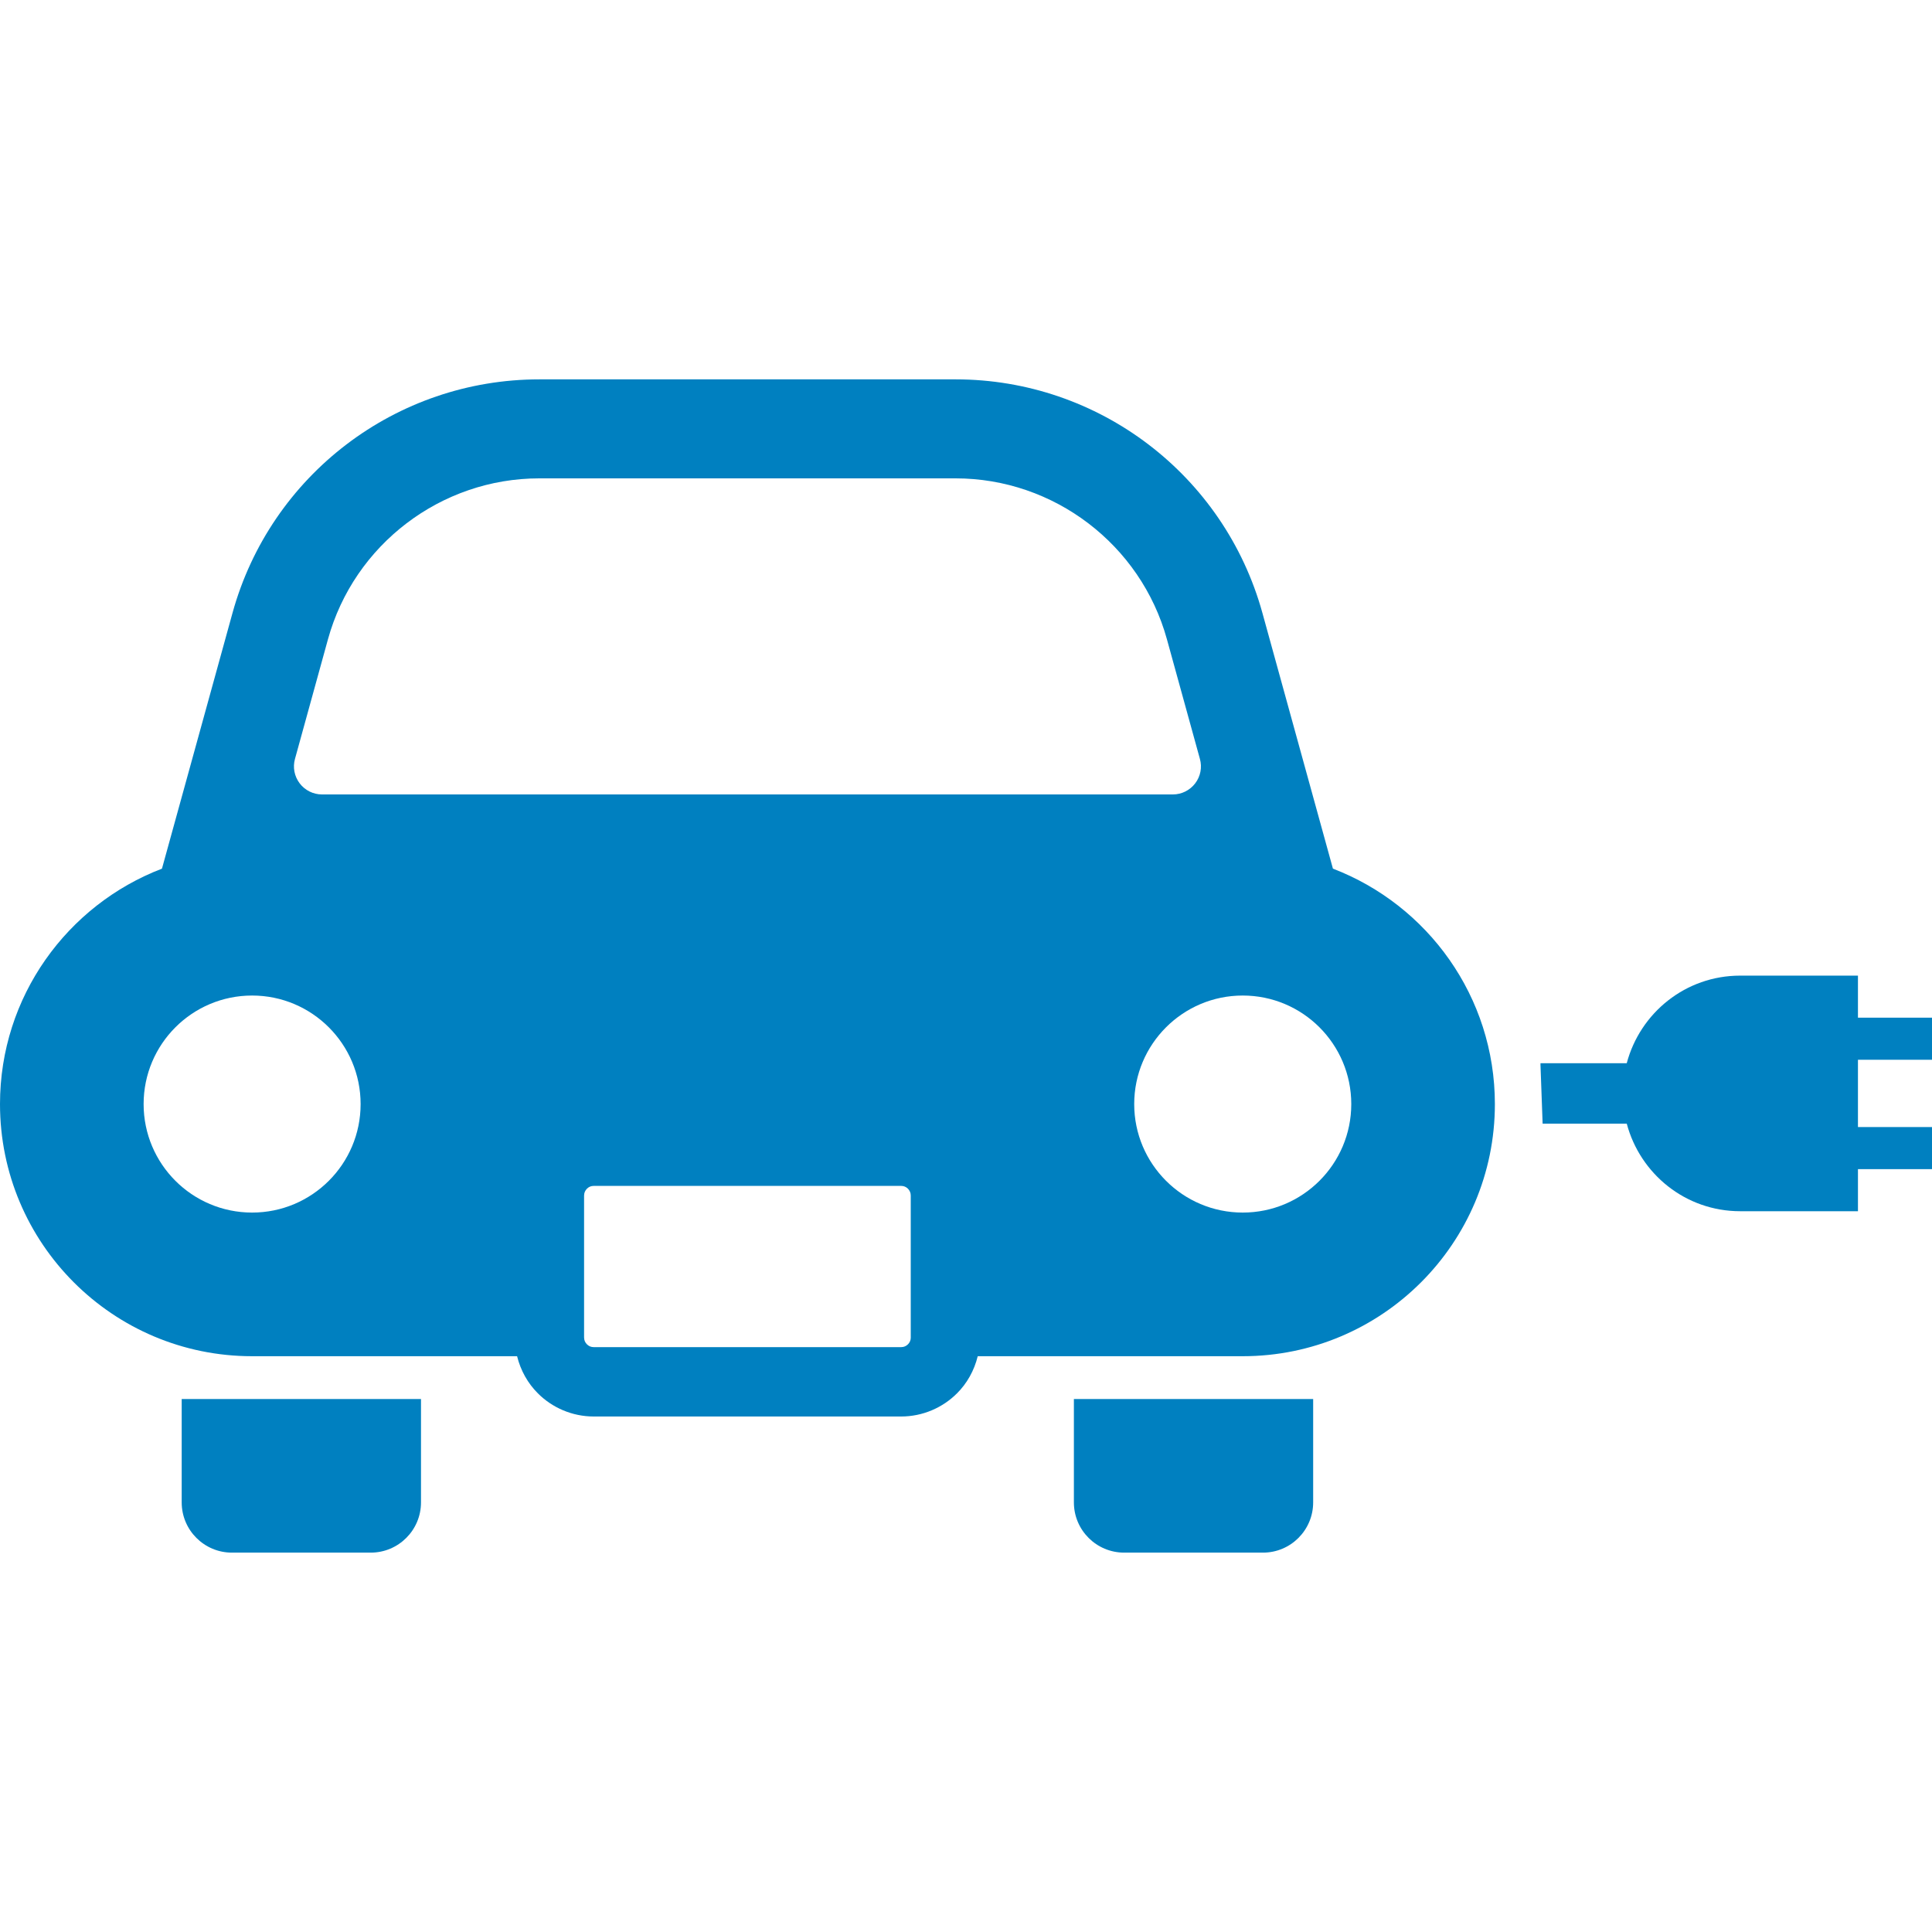
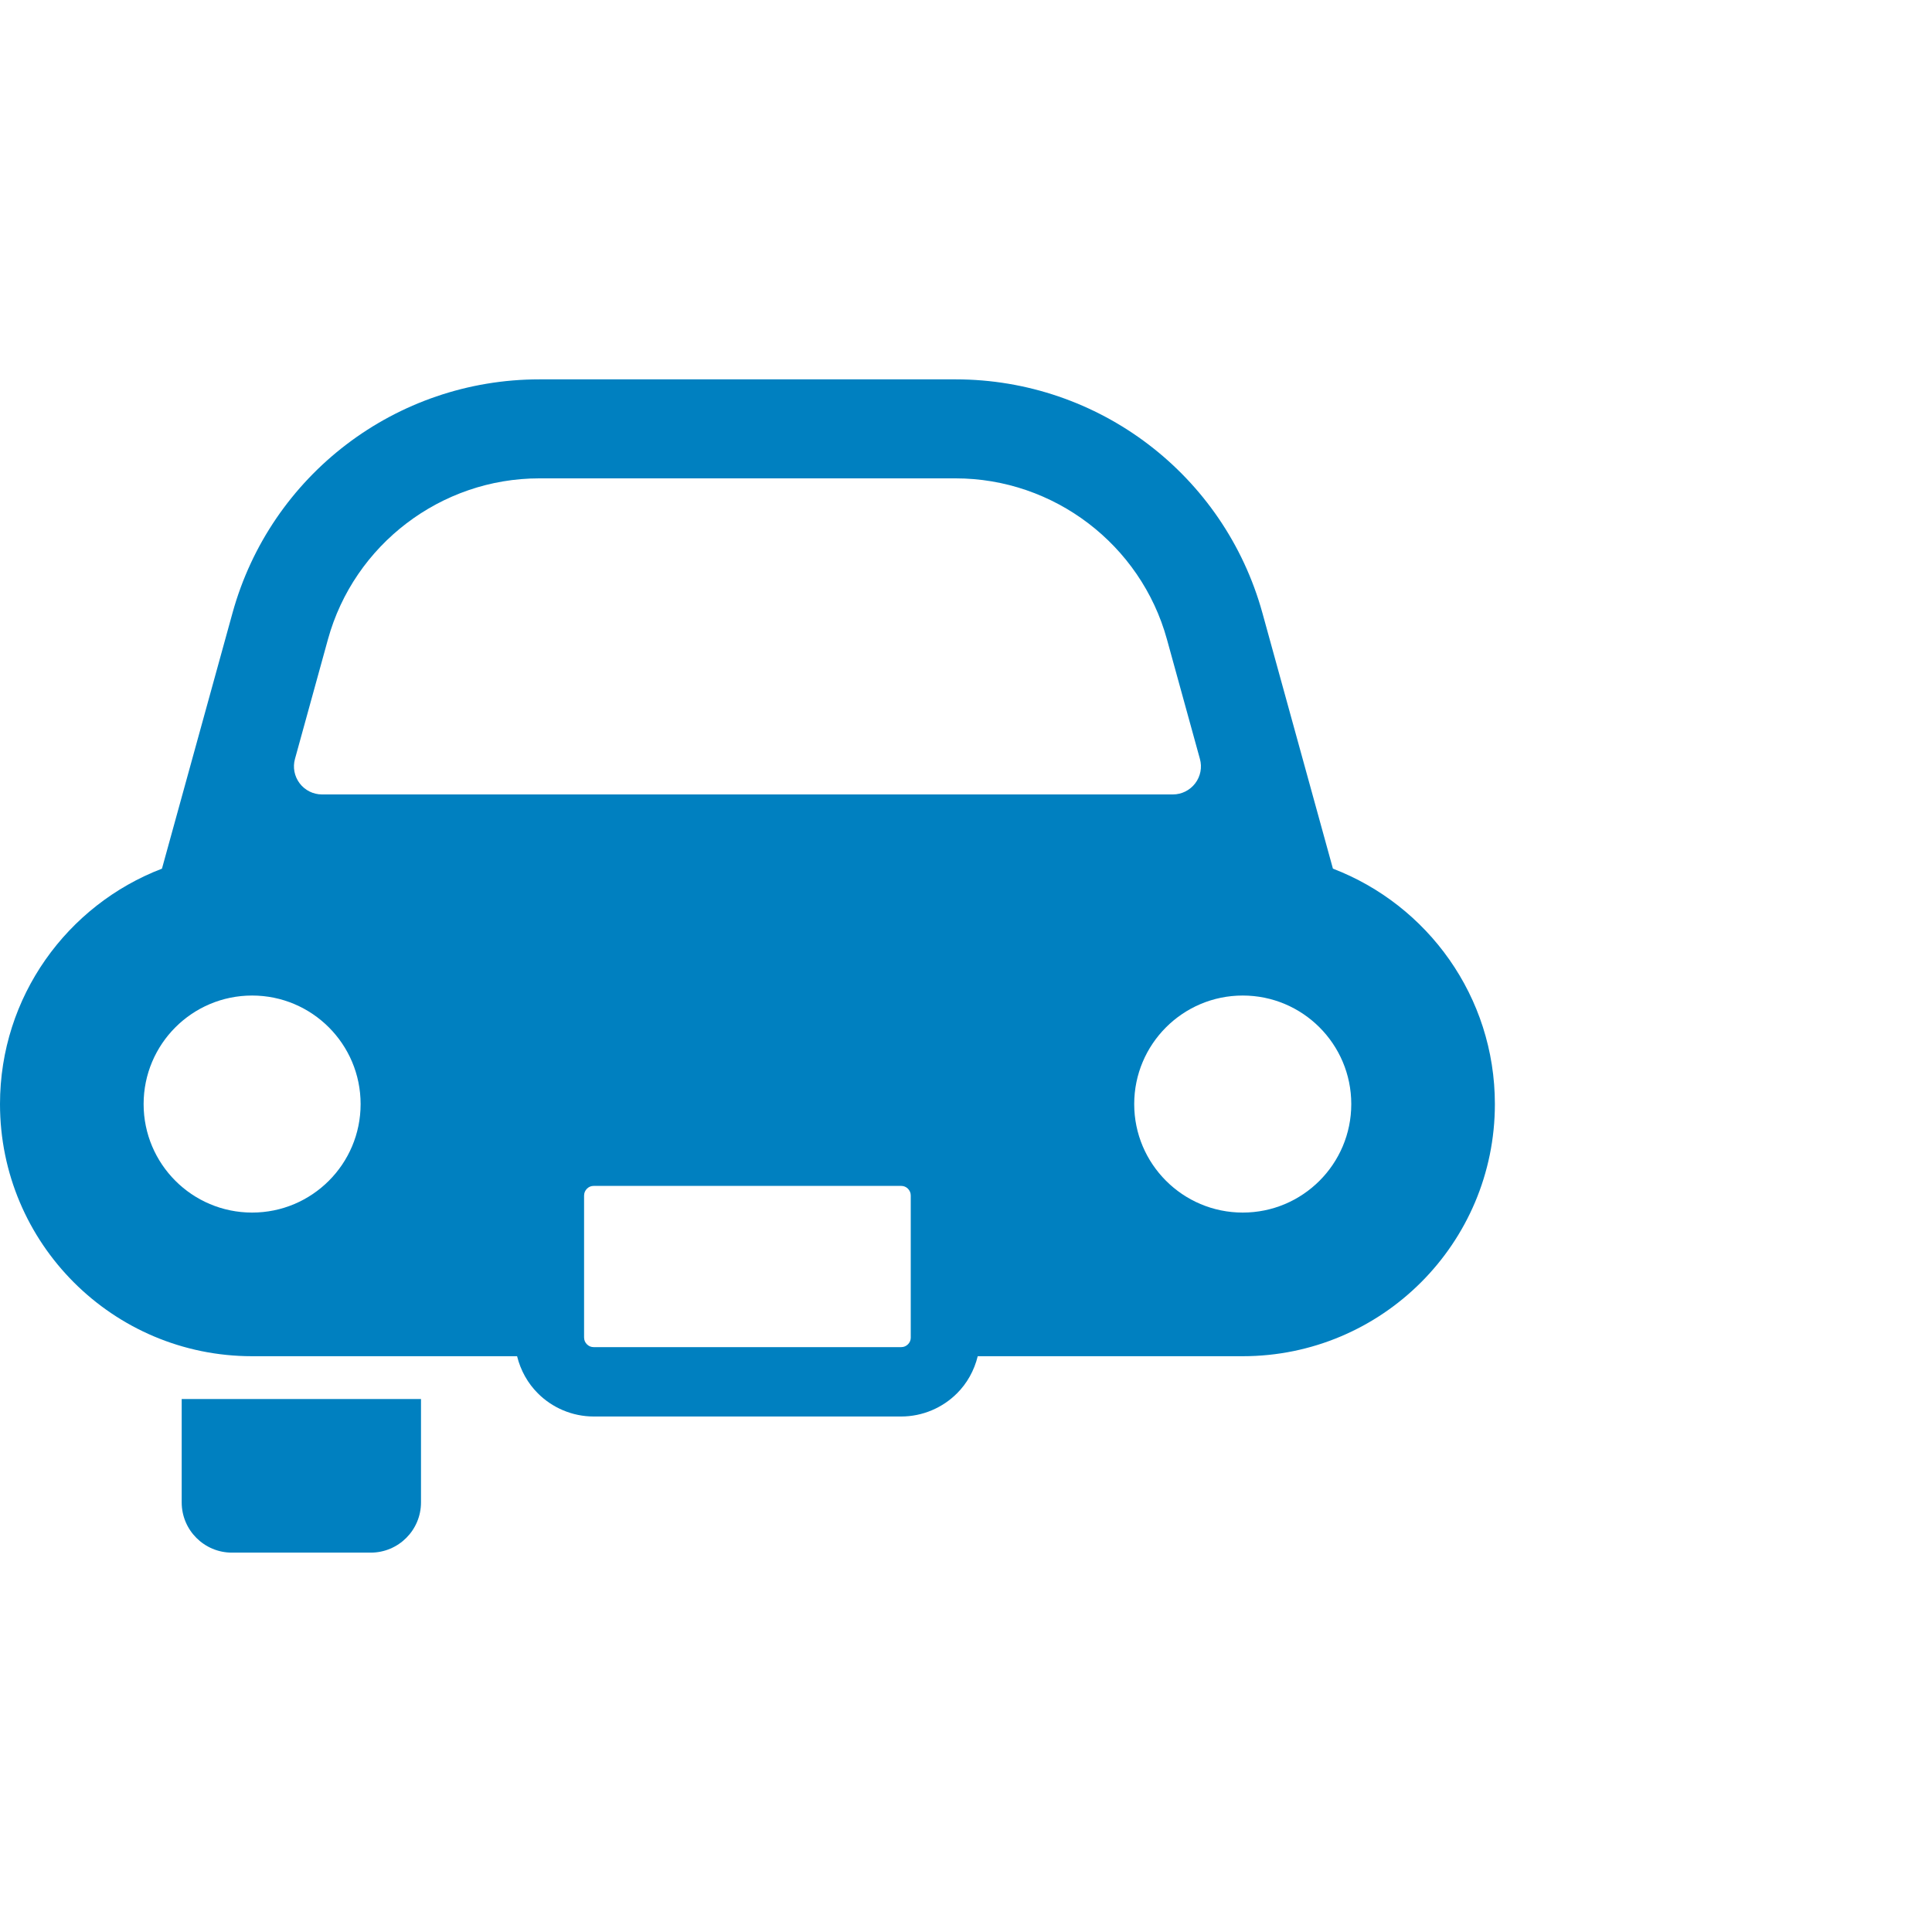
<svg xmlns="http://www.w3.org/2000/svg" height="800px" width="800px" version="1.1" id="_x32_" viewBox="0 0 512 512" xml:space="preserve" fill="#0080c0">
  <g id="SVGRepo_bgCarrier" stroke-width="0" />
  <g id="SVGRepo_tracerCarrier" stroke-linecap="round" stroke-linejoin="round" />
  <g id="SVGRepo_iconCarrier">
    <style type="text/css"> .st0{fill:#0080c0;} </style>
    <g>
-       <path class="st0" d="M512,280.845v-11.147h-19.623v-11.146h-31.22c-14.461,0-26.51,9.872-30.056,23.215h-22.856v0.485l0.563,15.446 v0.078h22.298c3.552,13.343,15.594,23.209,30.052,23.209h31.22V309.83H512v-11.147h-19.623v-17.838H512z" />
      <path class="st0" d="M48.151,398.151c0,7.348,5.964,13.312,13.312,13.312H98.24c7.364,0,13.328-5.964,13.328-13.312v-27.398H48.151 V398.151z" />
-       <path class="st0" d="M284.592,398.151c0,7.348,5.964,13.312,13.328,13.312h36.778c7.348,0,13.304-5.964,13.304-13.312v-27.398 h-63.41V398.151z" />
      <path class="st0" d="M353.239,230.201l-18.69-67.771c-10.107-36.567-43.375-61.894-81.302-61.894H142.914 c-37.935,0-71.195,25.326-81.294,61.894l-18.698,67.771C17.822,239.815,0,264.125,0,292.594c0,36.895,29.907,66.817,66.81,66.817 h70.225c0.93,3.784,2.854,7.207,5.519,9.849c3.76,3.768,9.052,6.128,14.797,6.128h81.458c5.745,0,11.037-2.36,14.797-6.128 c2.666-2.642,4.58-6.066,5.503-9.849h70.226c36.903,0,66.826-29.922,66.826-66.817C396.16,264.125,378.338,239.823,353.239,230.201 z M66.81,321.344c-15.884,0-28.75-12.882-28.75-28.75c0-15.884,12.866-28.766,28.75-28.766c15.884,0,28.757,12.882,28.757,28.766 C95.567,308.47,82.694,321.344,66.81,321.344z M240.623,356.253c-0.492,0.485-1.079,0.751-1.814,0.751h-81.458 c-0.743,0-1.32-0.266-1.814-0.751c-0.476-0.477-0.742-1.071-0.75-1.814v-37.598c0.008-0.735,0.274-1.314,0.75-1.814 c0.493-0.484,1.071-0.75,1.814-0.75h81.458c0.727,0,1.321,0.266,1.814,0.75c0.469,0.5,0.735,1.079,0.735,1.814v37.598h0.008 C241.365,355.183,241.092,355.777,240.623,356.253z M85.328,210.534c-2.322,0-4.51-1.094-5.91-2.939 c-1.407-1.86-1.876-4.252-1.243-6.488l8.739-31.689c6.925-25.107,29.962-42.648,55.999-42.648h110.333 c26.038,0,49.074,17.541,55.999,42.64l8.739,31.697c0.633,2.236,0.172,4.627-1.243,6.488c-1.407,1.845-3.588,2.939-5.91,2.939 H85.328z M329.335,321.344c-15.868,0-28.758-12.882-28.758-28.75c0-15.884,12.89-28.766,28.758-28.766 c15.892,0,28.766,12.882,28.766,28.766C358.101,308.47,345.226,321.344,329.335,321.344z" />
    </g>
  </g>
</svg>